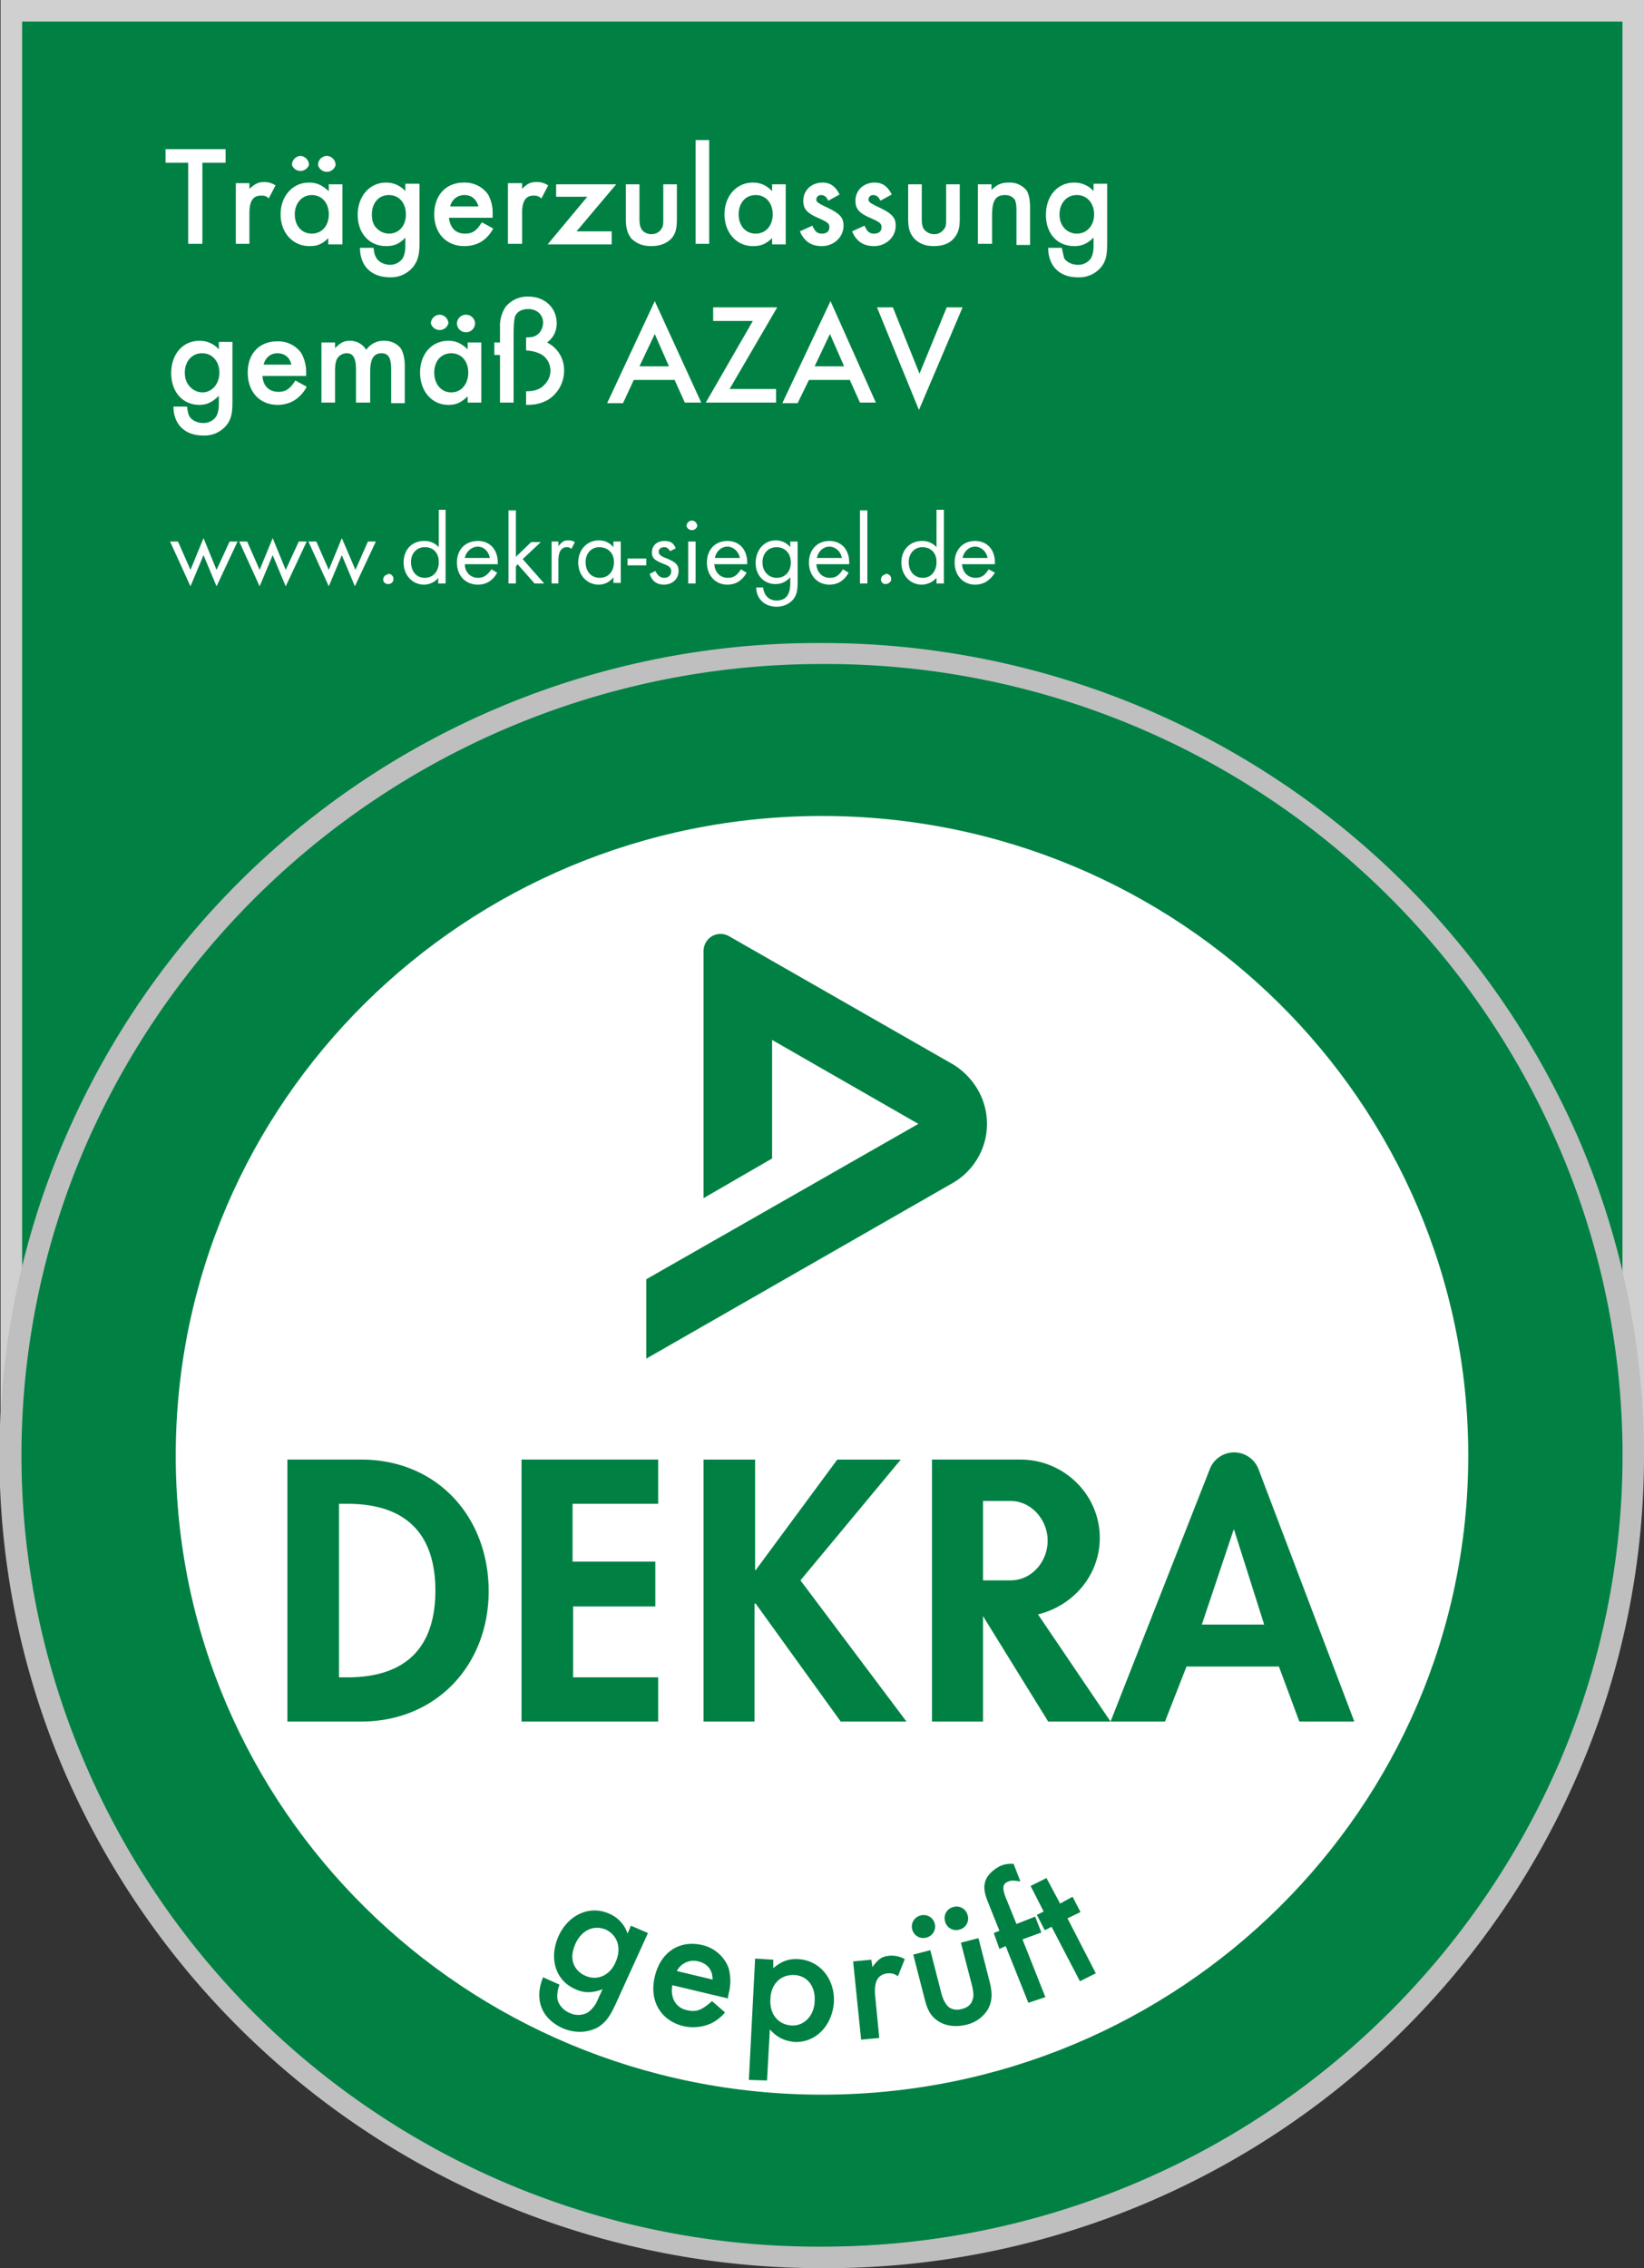
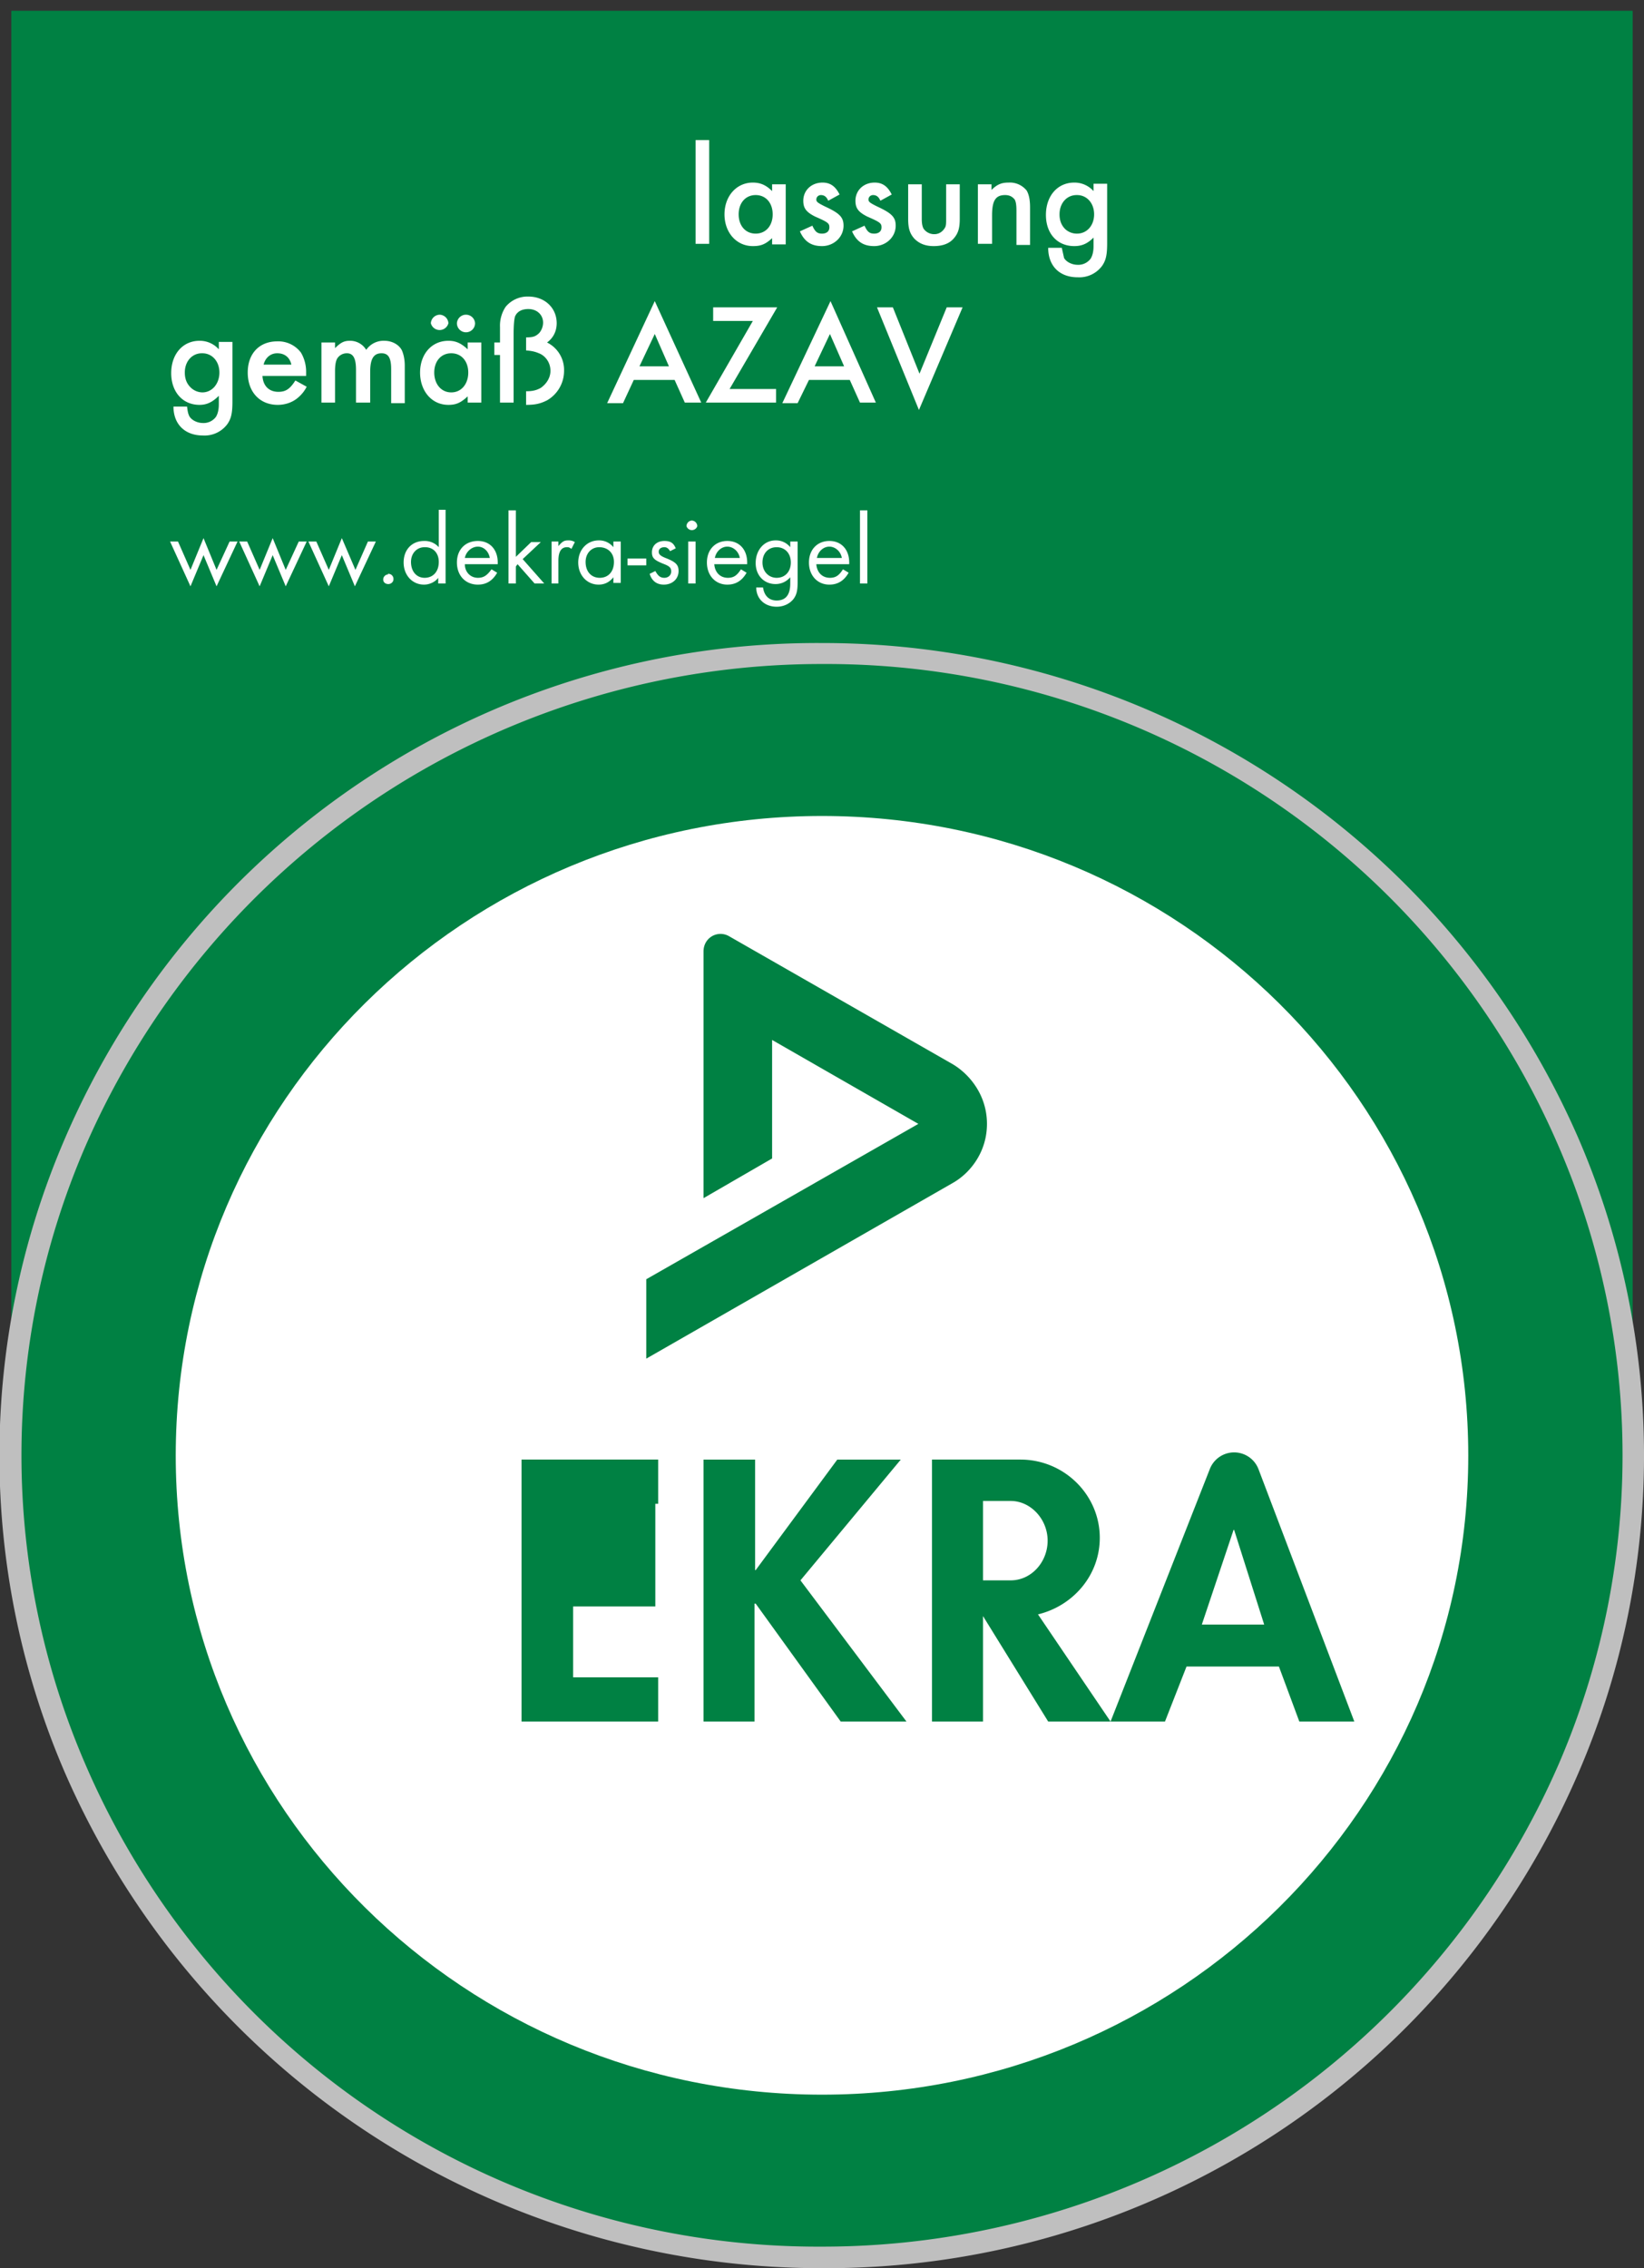
<svg xmlns="http://www.w3.org/2000/svg" width="29" height="40" fill="none" viewBox="0 0 29 40">
  <rect x="0" y="0" width="29" height="40" fill="#333333" stroke="none" />
  <g clip-path="url(#a)">
    <path fill="#008143" d="M28.8.19H.2v25.36h28.6V.19Z" />
-     <path fill="#D0D0D0" d="M28.62.38v24.98H.39V.38h28.23M29 0H.01v25.74H29V0Z" />
    <path fill="#008143" d="M14.5 39.81c7.9 0 14.3-6.33 14.3-14.14 0-7.82-6.4-14.15-14.3-14.15S.2 17.85.2 25.67c0 7.8 6.4 14.14 14.3 14.14Z" />
    <path fill="#BFBFBF" d="M14.5 40a14.55 14.55 0 0 1-13.36-8.75 14.11 14.11 0 0 1 0-11.16 14.45 14.45 0 0 1 13.36-8.75 14.54 14.54 0 0 1 13.35 8.75 14.11 14.11 0 0 1 0 11.16A14.45 14.45 0 0 1 14.49 40Zm0-28.29a14.16 14.16 0 0 0-13 8.52 13.73 13.73 0 0 0 0 10.87 14.07 14.07 0 0 0 13 8.52 14.16 14.16 0 0 0 13-8.52 13.73 13.73 0 0 0 0-10.87 14.07 14.07 0 0 0-13-8.52Z" />
-     <path fill="#fff" fill-rule="evenodd" d="M3.58 2.87h.4v-.24H2.92v.24h.4V4.3h.25V2.87ZM4.16 3.25V4.3h.24v-.55c0-.21.07-.3.2-.3.06 0 .09 0 .14.05l.12-.23a.35.35 0 0 0-.2-.06c-.1 0-.16.03-.26.12v-.1h-.24ZM5.76 2.75a.16.16 0 0 0-.15.16.16.16 0 0 0 .31 0 .16.16 0 0 0-.16-.16Zm-.46 0a.16.16 0 0 0-.15.16.16.16 0 0 0 .3 0 .16.16 0 0 0-.15-.16Zm.2.69c.18 0 .3.14.3.34s-.12.34-.3.34-.3-.14-.3-.34.13-.34.3-.34Zm.3-.2v.13c-.12-.1-.2-.15-.35-.15-.29 0-.5.24-.5.56 0 .32.21.56.51.56.13 0 .22-.03.33-.14v.11h.25V3.25h-.25ZM6.86 3.44c.18 0 .3.14.3.34s-.12.34-.3.34a.3.3 0 0 1-.2-.08c-.07-.06-.1-.14-.1-.26 0-.2.12-.34.3-.34Zm.53-.2h-.24v.13a.45.45 0 0 0-.34-.15c-.29 0-.5.24-.5.57 0 .33.21.55.5.55.14 0 .24-.04.34-.15v.15c0 .1-.02.17-.05.22a.27.27 0 0 1-.22.11c-.1 0-.2-.05-.24-.12-.03-.05-.04-.09-.05-.18h-.24c0 .32.2.52.53.52a.5.5 0 0 0 .42-.2c.07-.1.1-.2.1-.4V3.25ZM7.94 3.64c.03-.12.13-.2.25-.2.13 0 .21.07.25.2h-.5Zm.75.2v-.06a.67.67 0 0 0-.08-.35.5.5 0 0 0-.43-.21c-.31 0-.52.22-.52.56 0 .34.22.56.53.56.14 0 .27-.04.37-.13a.61.61 0 0 0 .14-.18l-.2-.11c-.1.16-.17.2-.3.2-.16 0-.26-.1-.28-.28h.77ZM8.96 3.25V4.3h.25v-.55c0-.21.07-.3.2-.3.05 0 .08 0 .14.05l.12-.23a.35.35 0 0 0-.21-.06c-.1 0-.16.03-.25.12v-.1h-.25ZM10.17 4.08l.7-.83H9.81v.22h.55l-.7.84h1.13v-.23h-.63ZM11.28 3.25h-.24v.61c0 .17.03.26.1.35.1.09.2.13.35.13.14 0 .26-.04.35-.13.08-.09.1-.18.1-.35v-.61h-.24v.6c0 .1 0 .14-.03.18-.03.06-.1.1-.18.1-.08 0-.15-.04-.18-.1-.02-.04-.03-.09-.03-.17v-.61Z" clip-rule="evenodd" />
    <path fill="#fff" d="M12.51 2.47h-.24V4.3h.24V2.47Z" />
    <path fill="#fff" fill-rule="evenodd" d="M13.33 3.44c.18 0 .3.14.3.34s-.12.34-.3.34-.3-.14-.3-.34.12-.34.3-.34Zm.29-.2v.13c-.1-.1-.2-.15-.34-.15-.29 0-.5.24-.5.56 0 .32.21.56.5.56.14 0 .22-.03.34-.14v.11h.24V3.25h-.24ZM14.81 3.43c-.07-.14-.16-.21-.3-.21-.2 0-.34.14-.34.32 0 .13.05.2.21.28.23.1.25.12.25.19s-.05.11-.13.11-.12-.03-.17-.14l-.22.1c.08.18.2.26.39.26.21 0 .38-.16.38-.36 0-.15-.07-.22-.33-.34-.12-.06-.15-.08-.15-.12 0-.05.04-.08.08-.08.06 0 .1.03.13.1l.2-.11ZM15.73 3.43c-.07-.14-.16-.21-.3-.21-.2 0-.34.14-.34.32 0 .13.05.2.21.28.23.1.25.12.25.19s-.05.11-.13.11-.12-.03-.17-.14l-.22.1c.08.18.2.26.39.26.21 0 .38-.16.38-.36 0-.15-.07-.22-.33-.34-.12-.06-.15-.08-.15-.12 0-.05.04-.08.08-.08.06 0 .1.03.13.1l.2-.11ZM16.26 3.25h-.24v.61c0 .17.03.26.11.35.09.09.2.13.34.13.15 0 .27-.04.35-.13.08-.09.11-.18.11-.35v-.61h-.24v.6c0 .1 0 .14-.03.18-.04.06-.1.1-.18.1-.08 0-.15-.04-.19-.1-.02-.04-.03-.09-.03-.17v-.61ZM17.25 3.25V4.3h.25V3.8c0-.26.06-.36.23-.36.08 0 .13.03.17.08.02.04.03.09.03.2v.6h.24v-.66c0-.14-.02-.23-.06-.3a.38.38 0 0 0-.32-.14c-.12 0-.2.03-.3.13v-.1h-.24ZM19 3.44c.17 0 .3.14.3.34s-.13.34-.3.34a.3.3 0 0 1-.21-.08c-.06-.06-.1-.14-.1-.26 0-.2.13-.34.3-.34Zm.53-.2h-.24v.13a.45.45 0 0 0-.34-.15c-.3 0-.5.24-.5.57 0 .33.2.55.5.55.13 0 .23-.04.34-.15v.15c0 .1-.02.17-.05.22a.27.27 0 0 1-.23.11c-.1 0-.2-.05-.24-.12l-.04-.18h-.24c0 .32.2.52.52.52a.5.5 0 0 0 .43-.2c.07-.1.09-.2.09-.4V3.25ZM15.75 5.42h-.28l.74 1.81.77-1.81h-.28l-.48 1.17-.47-1.17Zm-.86 1.04h-.52l.27-.57.25.57Zm.1.24.18.4h.28l-.8-1.79-.85 1.8h.27l.2-.41h.72Zm-2.12.16.84-1.44h-1.13v.24h.7l-.83 1.44h1.24v-.24h-.82Zm-1.07-.4h-.52l.27-.57.25.57Zm.1.24.18.4h.29l-.82-1.79-.84 1.8h.28l.19-.41h.73Zm-3.09.4h.25V5.9c0-.16.01-.29.03-.33.04-.08.12-.12.23-.12.15 0 .26.1.26.24 0 .08-.04.17-.1.21-.05.04-.1.05-.2.05v.23c.13.01.18.03.25.06.1.05.18.16.18.3 0 .12-.07.23-.17.3-.07.04-.14.06-.26.06v.24c.16 0 .25-.02.37-.08a.6.6 0 0 0 .3-.52.54.54 0 0 0-.3-.5c.11-.08.17-.2.17-.34 0-.27-.21-.47-.5-.47a.5.5 0 0 0-.4.18.6.6 0 0 0-.1.36v.27h-.1v.22h.1v.84Zm-.6-1.55a.16.16 0 0 0-.15.15.16.16 0 0 0 .32 0 .16.16 0 0 0-.16-.15Zm-.45 0a.16.16 0 0 0-.16.15.16.16 0 0 0 .31 0 .16.16 0 0 0-.15-.15Zm.2.68c.18 0 .3.14.3.34s-.12.35-.3.35-.3-.15-.3-.35c0-.2.12-.34.3-.34Zm.29-.2v.13c-.11-.1-.2-.15-.34-.15-.3 0-.5.24-.5.56 0 .32.2.57.5.57.14 0 .22-.04.34-.15v.11h.24V6.04h-.24Zm-2.58 0V7.1h.24v-.55c0-.1.01-.18.04-.23a.2.2 0 0 1 .17-.09c.11 0 .16.09.16.29v.58h.25v-.54c0-.23.06-.33.2-.33.12 0 .17.08.17.28v.6h.24v-.66c0-.11-.02-.2-.05-.27-.05-.1-.17-.17-.31-.17a.37.37 0 0 0-.32.16.33.33 0 0 0-.29-.16c-.1 0-.16.03-.26.13v-.1h-.24Zm-1.02.4c.03-.12.12-.2.24-.2.13 0 .22.07.25.2h-.5Zm.75.2v-.06a.67.67 0 0 0-.09-.35.5.5 0 0 0-.42-.2c-.31 0-.52.21-.52.55 0 .34.21.57.53.57.14 0 .27-.05.36-.13a.61.61 0 0 0 .15-.19l-.2-.11c-.1.16-.18.2-.3.2-.16 0-.27-.1-.28-.28h.77Zm-1.83-.4c.17 0 .3.14.3.34s-.13.35-.3.35a.3.3 0 0 1-.21-.09c-.06-.06-.1-.14-.1-.26 0-.2.13-.34.3-.34Zm.53-.2h-.24v.13a.45.45 0 0 0-.34-.15c-.3 0-.5.24-.5.57 0 .33.2.56.5.56.13 0 .23-.05.34-.16v.15c0 .1-.02.17-.05.22a.27.27 0 0 1-.23.11c-.1 0-.2-.05-.24-.12-.02-.04-.03-.08-.04-.17h-.24c0 .31.2.51.52.51a.5.5 0 0 0 .43-.2c.07-.1.09-.2.09-.4V6.04ZM3.14 9.55H3l.36.79.23-.55.23.55.37-.79h-.14l-.23.5-.23-.56-.23.56-.22-.5ZM4.36 9.55h-.14l.36.79.23-.55.23.55.37-.79h-.14l-.23.5-.23-.56-.23.56-.22-.5ZM5.58 9.55h-.14l.36.79.23-.55.23.55.37-.79h-.14l-.22.5-.24-.56-.23.56-.22-.5ZM6.85 10.13a.09.09 0 0 0-.09.09c0 .05.04.08.09.08.05 0 .09-.04.09-.08a.09.09 0 0 0-.1-.1ZM7.5 9.65c.14 0 .24.1.24.26 0 .17-.1.28-.25.28-.14 0-.24-.11-.24-.28 0-.15.1-.26.24-.26Zm.24-.66v.66a.33.33 0 0 0-.26-.11c-.21 0-.36.15-.36.38 0 .22.15.39.36.39.1 0 .2-.05.25-.12v.1h.13v-1.3h-.12ZM8.2 9.84c.02-.11.12-.2.23-.2.1 0 .19.08.21.2h-.43Zm.58.1v-.02c0-.23-.14-.38-.35-.38-.22 0-.37.15-.37.38s.15.39.37.39c.15 0 .26-.07.34-.21l-.1-.06c-.08.11-.14.15-.24.15-.13 0-.23-.1-.23-.24h.58ZM9.1 9h-.13v1.29h.13v-.3l.03-.04.3.34h.17l-.38-.43.32-.3h-.17l-.27.26V9ZM9.73 9.55v.74h.12v-.4c0-.16.05-.24.15-.24.03 0 .04 0 .08.03l.06-.12a.2.2 0 0 0-.12-.03c-.07 0-.1.02-.17.1v-.08h-.12ZM10.57 9.65c.15 0 .26.1.26.26 0 .17-.1.28-.25.28s-.25-.11-.25-.28c0-.15.1-.26.24-.26Zm.25-.1v.1a.32.32 0 0 0-.26-.12c-.2 0-.36.16-.36.39 0 .22.15.39.36.39.1 0 .19-.04.26-.13v.1h.13v-.73h-.13Z" clip-rule="evenodd" />
    <path fill="#fff" d="M11.4 9.85h-.33v.12h.33v-.12Z" />
    <path fill="#fff" fill-rule="evenodd" d="M11.92 9.67c-.04-.1-.1-.13-.2-.13-.13 0-.22.08-.22.2 0 .1.04.14.22.21.1.04.12.07.12.13s-.05.11-.12.11c-.07 0-.11-.03-.16-.12l-.1.05c.04.13.13.19.25.19.15 0 .26-.1.26-.24 0-.11-.05-.16-.23-.23-.1-.04-.12-.07-.12-.11 0-.05.04-.08.1-.08.04 0 .07.02.1.07l.1-.05ZM12.2 9.18a.1.1 0 0 0-.09.1.1.1 0 0 0 .19 0 .1.1 0 0 0-.1-.1Zm.07.37h-.13v.74h.13v-.74ZM12.61 9.84c.02-.11.11-.2.22-.2.1 0 .2.08.22.2h-.44Zm.57.1v-.02c0-.23-.14-.38-.35-.38-.21 0-.36.15-.36.38s.15.39.36.39c.15 0 .26-.07.34-.21l-.1-.06c-.07.11-.13.15-.23.15-.14 0-.23-.1-.24-.24h.58ZM13.7 9.65c.14 0 .25.1.25.27 0 .16-.1.27-.25.27-.14 0-.25-.11-.25-.27 0-.16.1-.27.25-.27Zm.37-.1h-.13v.1a.32.32 0 0 0-.26-.12c-.2 0-.35.17-.35.4 0 .22.15.37.35.37.1 0 .19-.04.26-.12v.11c0 .2-.08.3-.24.3-.14 0-.22-.09-.24-.23h-.12c0 .2.15.34.36.34.12 0 .23-.05.3-.14.05-.07.07-.14.07-.29v-.72ZM14.41 9.84c.02-.11.11-.2.22-.2.1 0 .2.08.22.2h-.44Zm.57.1v-.02c0-.23-.14-.38-.35-.38-.21 0-.36.15-.36.38s.15.39.36.39c.15 0 .26-.07.34-.21l-.1-.06c-.07.11-.13.15-.23.15-.14 0-.23-.1-.24-.24h.58Z" clip-rule="evenodd" />
    <path fill="#fff" d="M15.3 9h-.13v1.29h.13v-1.3Z" />
-     <path fill="#fff" fill-rule="evenodd" d="M15.62 10.13a.09.09 0 0 0-.08.09c0 .05.04.08.08.08.05 0 .1-.04.1-.08a.09.09 0 0 0-.1-.1ZM16.27 9.65c.15 0 .25.1.25.26 0 .17-.1.28-.24.28-.15 0-.25-.11-.25-.28 0-.15.1-.26.24-.26Zm.25-.66v.66a.33.33 0 0 0-.26-.11c-.2 0-.36.15-.36.38 0 .22.15.39.36.39.1 0 .2-.05.26-.12v.1h.13v-1.3h-.13ZM16.98 9.84c.02-.11.11-.2.22-.2.1 0 .2.08.22.2h-.44Zm.57.1v-.02c0-.23-.14-.38-.35-.38-.21 0-.36.15-.36.38s.15.39.36.39c.15 0 .26-.07.35-.21l-.11-.06c-.07.11-.13.15-.23.15-.14 0-.23-.1-.24-.24h.58Z" clip-rule="evenodd" />
    <path fill="#fff" d="M14.5 36.94c6.3 0 11.4-5.05 11.4-11.27 0-6.23-5.1-11.28-11.4-11.28-6.3 0-11.4 5.05-11.4 11.28 0 6.22 5.1 11.27 11.4 11.27Z" />
-     <path fill="#008143" fill-rule="evenodd" d="M10.69 34.03c.2.1.28.32.17.57-.1.24-.33.34-.54.24a.38.38 0 0 1-.2-.2c-.04-.11-.03-.22.03-.36.11-.24.32-.34.54-.25Zm.74.06-.3-.13-.06.14a.57.57 0 0 0-.32-.35c-.35-.16-.73.02-.9.4-.17.39-.05.78.3.93.15.07.3.07.48 0l-.08.17a.52.52 0 0 1-.18.24.35.35 0 0 1-.32.01c-.12-.05-.21-.16-.22-.27 0-.06 0-.12.04-.23l-.29-.13c-.16.39-.03.73.35.9.21.09.44.08.62-.02.14-.09.21-.19.32-.43l.56-1.23ZM11.94 34.76a.33.33 0 0 1 .38-.17c.16.04.25.15.25.32l-.63-.15Zm.9.48.01-.07a.86.86 0 0 0 0-.47.65.65 0 0 0-.47-.4c-.4-.09-.73.13-.83.56-.1.42.1.77.5.87.17.04.35.02.5-.05a.78.78 0 0 0 .24-.19l-.23-.2c-.18.16-.28.2-.44.16-.2-.04-.3-.22-.26-.44l.97.23ZM14.01 34.83c.23.01.38.2.36.47-.01.25-.19.43-.4.42-.24-.01-.4-.2-.38-.47.01-.26.18-.43.42-.42Zm-.48 1.86.05-.9c.13.14.25.2.43.22.37.02.67-.28.7-.7.02-.41-.25-.74-.63-.76-.17-.01-.3.04-.44.16v-.15l-.32-.02-.11 2.14.32.01ZM15.05 34.6l.14 1.37.32-.03-.07-.72c-.03-.27.04-.4.22-.42.07 0 .1 0 .18.05l.12-.3a.46.46 0 0 0-.27-.06c-.13.01-.2.06-.3.2l-.02-.13-.32.03ZM16.82 33.63a.2.2 0 0 0-.15.25.2.2 0 0 0 .25.15.2.2 0 0 0 .15-.25.2.2 0 0 0-.25-.15Zm-.58.15a.2.2 0 0 0-.15.24.2.2 0 0 0 .25.15.2.2 0 0 0 .15-.24.2.2 0 0 0-.25-.15Zm.18.61-.31.08.2.78c.05.2.11.31.25.4.13.08.3.1.47.06a.6.6 0 0 0 .4-.28c.07-.14.08-.26.03-.47l-.2-.78-.31.08.2.77c.02.1.03.17.01.22-.02.1-.1.16-.2.18-.1.03-.2 0-.25-.06-.04-.05-.07-.1-.1-.2l-.2-.78ZM18.04 34.2l.33-.12-.11-.28-.33.13-.17-.42c-.09-.21-.08-.29.03-.33.05-.02.08-.02.21 0l-.12-.31a.5.5 0 0 0-.22.03c-.13.06-.25.17-.28.28-.03.1-.02.2.05.37l.2.5-.1.04.1.28.11-.05.4 1 .3-.1-.4-1.01ZM18.83 33.83l.23-.11-.14-.27-.22.12-.24-.45-.28.14.23.45-.12.06.14.27.12-.06.5.96.28-.14-.5-.97ZM5.98 26.52h.15c1.03 0 1.55.53 1.55 1.53 0 .91-.43 1.53-1.55 1.53h-.15v-3.06Zm-.91 3.84h1.3c1.33 0 2.25-1 2.25-2.3 0-1.3-.9-2.32-2.25-2.32h-1.3v4.62Z" clip-rule="evenodd" />
-     <path fill="#008143" d="M11.61 26.52v-.78H9.2v4.62h2.41v-.78h-1.5v-1.25h1.45v-.79H10.1v-1.02h1.5Z" />
+     <path fill="#008143" d="M11.61 26.52v-.78H9.2v4.62h2.41v-.78h-1.5v-1.25h1.45v-.79v-1.02h1.5Z" />
    <path fill="#008143" fill-rule="evenodd" d="m21.2 28.65.56-1.67h.01l.53 1.67h-1.1Zm-1.61 1.71 1.75-4.45a.46.46 0 0 1 .86 0l1.69 4.45h-.97l-.36-.97h-1.63l-.38.97h-.96Z" clip-rule="evenodd" />
    <path fill="#008143" d="M13.33 27.69h-.01v-1.95h-.91v4.62h.9v-2.08h.02l1.5 2.08h1.16l-1.87-2.49 1.77-2.13h-1.12l-1.44 1.95ZM18.31 28.47l1.28 1.89h-1.1l-1.15-1.86v1.86h-.9v-4.62H18c.77 0 1.4.62 1.4 1.38 0 .66-.47 1.2-1.09 1.35m-.48-2h-.49v1.4h.49c.36 0 .65-.32.65-.7 0-.38-.3-.7-.65-.7ZM12.86 16.51l3.95 2.26c.3.18.6.55.6 1.05s-.3.87-.6 1.04l-5.41 3.1v-1.4l4.8-2.74-2.58-1.48v2.09l-1.21.7v-4.35c0-.11.05-.21.15-.27a.3.3 0 0 1 .3 0" />
  </g>
  <defs>
    <clipPath id="a">
      <path fill="#fff" d="M0 0h29v40H0z" />
    </clipPath>
  </defs>
</svg>